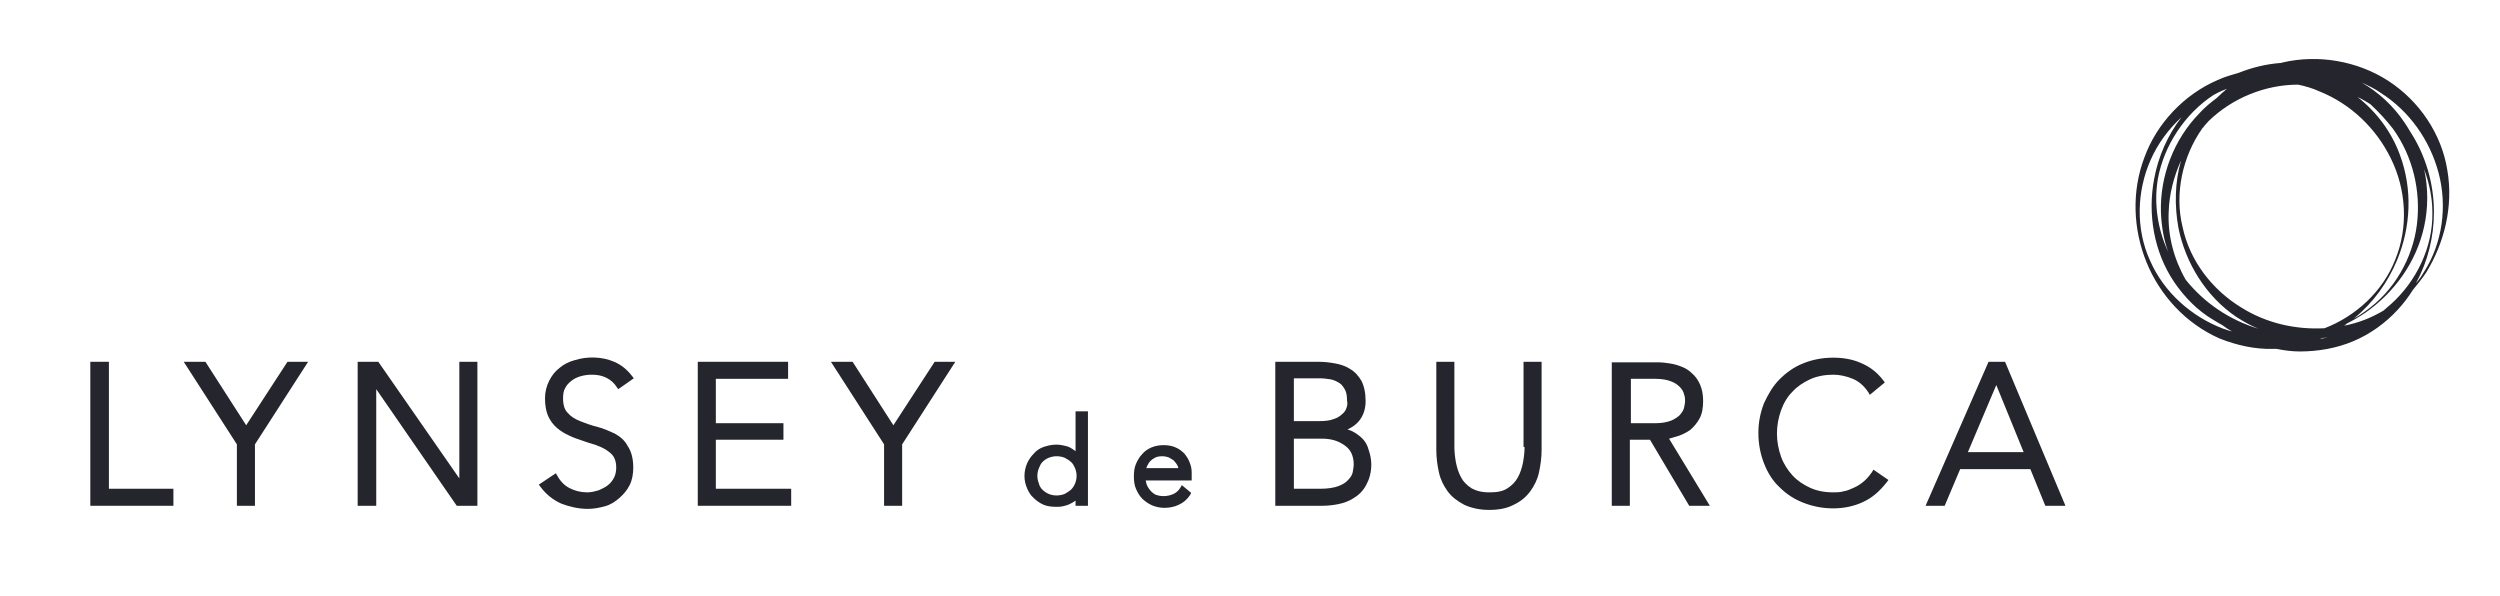
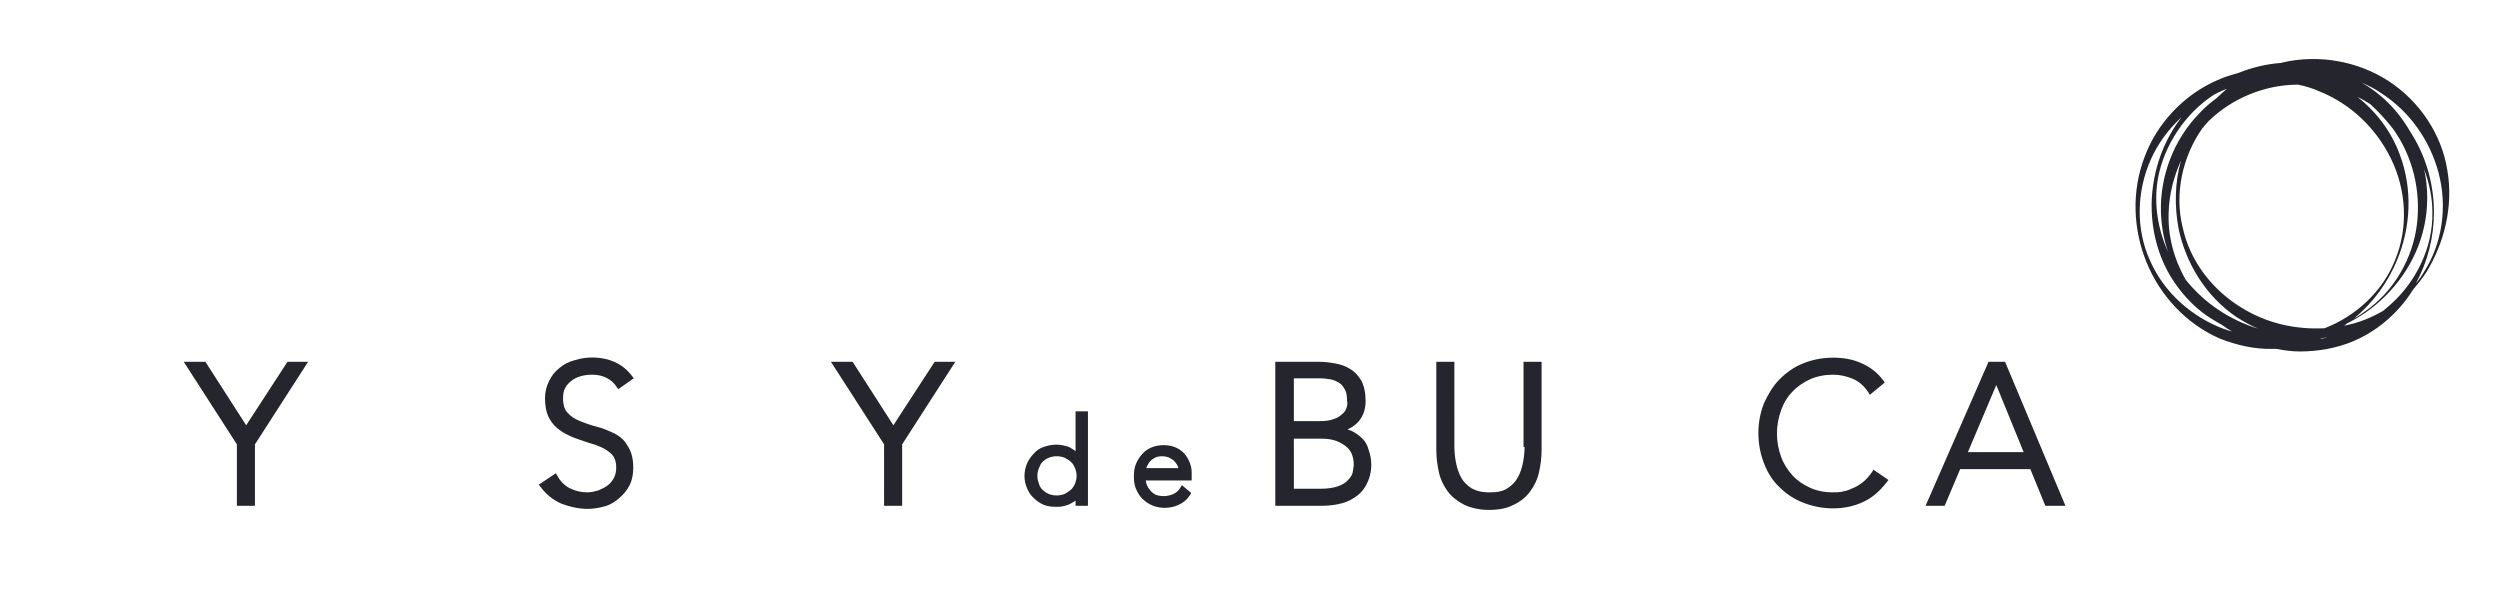
<svg xmlns="http://www.w3.org/2000/svg" version="1.1" id="Layer_1" x="0px" y="0px" viewBox="0 0 484.4 115.5" style="enable-background:new 0 0 484.4 115.5;" xml:space="preserve">
  <style type="text/css">
	.st0{fill:#24252D;}
</style>
  <g>
    <path class="st0" d="M474.2,33c-1.1-7-5.4-13.4-11.4-17.3c-6-3.9-13.6-5.2-20.5-3.6c-0.1,0-0.2,0.1-0.4,0.1   c-2.8,0.2-5.6,0.9-8.1,1.9c-1.4,0.4-2.8,0.8-4.1,1.4c-6.5,2.8-11.8,8.4-14.2,15c-2.5,6.6-2.2,13.9,0.4,20.3   c2.6,6.4,7.6,11.9,14.2,14.8c3.3,1.3,6.8,2.1,10.4,2c0.2,0,0.4,0,0.6,0c1.5,0.3,3,0.5,4.5,0.5c3.5,0,7.1-0.6,10.4-2   c3.3-1.4,6.2-3.5,8.6-6.1c1.1-1.2,2.1-2.5,2.9-3.8c0.9-1.1,1.8-2.2,2.6-3.4C473.6,47.1,475.4,40,474.2,33z M463.3,58.9   c-0.5,0.4-1,0.9-1.5,1.3c-2.4,1.4-4.9,2.4-7.6,2.9c0.2-0.1,0.4-0.3,0.5-0.4c1.2-0.6,2.4-1.3,3.6-2.1c5.6-3.9,9.9-9.8,11.4-16.7   c0.8-3.6,0.8-7.5,0-11.1c1,2.7,1.6,5.5,1.6,8.4C471.4,47.9,468.2,54.5,463.3,58.9z M428.9,18.4C428.9,18.4,429,18.4,428.9,18.4   c0.6-0.3,1.1-0.6,1.6-0.8c0.3-0.1,0.7-0.3,1-0.4c-0.7,0.6-1.3,1.1-2,1.8c-1.2,0.9-2.3,1.8-3.3,2.9c-5,5.1-7.7,12.2-7.5,19.2   c0.1,2.6,0.5,5.2,1.4,7.7c-2-4.3-2.8-9.3-2-14.1C419.3,28.1,423.4,22,428.9,18.4z M463.7,25c3.8,5.3,5.4,12,4.6,18.5   c-0.8,6.5-4.4,12.9-10,16.8c-0.7,0.5-1.4,1-2.2,1.4c3.7-3,6.6-7,8.4-11.4c2.6-6.3,3-13.6,0.5-20.3c-1.6-4.4-4.5-8.3-8.2-11.2   c0.9,0.4,1.7,0.9,2.5,1.4C460.9,21.7,462.4,23.3,463.7,25z M423.5,54.2c-2.3-4-3.5-8.6-3.3-13.1c0.1-3.5,1-6.9,2.4-10   c-1.2,4.2-1.3,8.7-0.5,13.1c1.4,6.8,5.3,13.2,11.2,17.2c1.4,0.9,2.8,1.7,4.3,2.3C432,62,427.1,58.7,423.5,54.2z M427.9,23.5   c4.6-4.5,11-7.1,17.4-7.1c1.4,0.3,2.8,0.7,4.1,1.3c6,2.4,11,7.1,13.9,13.1c2.9,5.9,3.4,13.2,0.8,19.5c-2.4,6.2-7.7,11-13.7,13.3   c-5.7,0.3-11.3-1-16.1-4c-5.6-3.4-10-9-11.4-15.6c-1.6-6.5,0-13.7,3.8-19.1c0.1-0.1,0.1-0.2,0.2-0.2   C427.2,24.2,427.6,23.9,427.9,23.5z M430.8,63.7c-6.1-2.3-11.5-7-14.2-13.2c-2.8-6.1-2.6-13.4,0.1-19.5c1.4-3.2,3.5-6,6-8.3   c-2.7,3.5-4.5,7.6-5.3,11.9c-1.3,6.8-0.1,14.2,3.9,20.1c2,2.9,4.5,5.5,7.6,7.3c0.6,0.4,1.2,0.7,1.7,1c0.6,0.4,1.2,0.9,1.9,1.2   C431.9,64.1,431.4,63.9,430.8,63.7z M450,65.5c0.6-0.1,1.1-0.1,1.7-0.3c-0.7,0.2-1.4,0.3-2.2,0.5C449.7,65.6,449.9,65.5,450,65.5z    M468.1,54.9c2.3-4.2,3.5-9,3.5-13.8c0-5.5-1.6-11-4.6-15.6c-0.4-0.7-0.8-1.3-1.2-1.9c-2.1-3.1-4.9-5.7-8.2-7.6   c1.3,0.6,2.6,1.2,3.7,2c5.5,3.5,9.5,9.1,11.2,15.5c1.7,6.4,0.8,13.6-2.9,19.3C469.2,53.5,468.7,54.2,468.1,54.9z" />
    <g>
-       <polygon class="st0" points="21.1,70.1 17.5,70.1 17.5,98 33.6,98 33.6,94.7 21.1,94.7   " />
      <polygon class="st0" points="47.7,82.4 39.8,70.1 35.6,70.1 45.9,86.1 45.9,98 49.4,98 49.4,86.1 59.7,70.1 55.7,70.1   " />
-       <polygon class="st0" points="89,92.7 73.3,70.1 69.3,70.1 69.3,98 72.9,98 72.9,75.4 88.5,98 92.5,98 92.5,70.1 89,70.1   " />
      <path class="st0" d="M119.1,84c-1.1-0.5-2.2-1-3.4-1.3c-1.2-0.3-2.3-0.7-3.3-1.1c-1-0.4-1.8-0.9-2.4-1.6c-0.6-0.6-0.9-1.5-0.9-2.8    c0-0.8,0.1-1.5,0.4-2c0.3-0.6,0.7-1,1.2-1.4c0.5-0.4,1.1-0.7,1.8-0.9c0.7-0.2,1.4-0.3,2.2-0.3c1.1,0,2,0.2,2.8,0.6    c0.8,0.4,1.5,1,2,1.8l0.3,0.4l3-2.1l-0.3-0.4c-1-1.3-2.1-2.2-3.5-2.8c-2.3-1-5.2-1.1-7.7-0.3c-1.1,0.3-2.1,0.8-2.9,1.5    c-0.9,0.7-1.5,1.5-2,2.5c-0.5,1-0.8,2.1-0.8,3.4c0,1.3,0.2,2.5,0.6,3.4c0.4,0.9,1,1.7,1.7,2.3c0.7,0.6,1.5,1.1,2.4,1.5    c0.8,0.4,1.7,0.7,2.6,1c0.9,0.3,1.7,0.6,2.5,0.8c0.8,0.3,1.5,0.6,2.1,1c0.6,0.4,1.1,0.8,1.4,1.3c0.3,0.5,0.5,1.2,0.5,2    c0,0.7-0.1,1.4-0.4,2c-0.3,0.6-0.7,1.1-1.2,1.5c-0.5,0.4-1.1,0.7-1.8,1c-0.7,0.2-1.4,0.4-2.2,0.4c-1.3,0-2.4-0.3-3.4-0.8    c-1-0.5-1.8-1.3-2.4-2.4l-0.3-0.5l-3.3,2.2l0.3,0.4c1.1,1.5,2.5,2.6,4.1,3.3c1.6,0.6,3.3,1,5.1,1c1.1,0,2.2-0.2,3.3-0.5    c1.1-0.3,2-0.9,2.8-1.6c0.8-0.7,1.5-1.5,2-2.5c0.5-1,0.7-2.2,0.7-3.4c0-1.8-0.4-3.2-1.1-4.2C121.1,85.4,120.2,84.6,119.1,84z" />
-       <polygon class="st0" points="138.7,85.2 151.8,85.2 151.8,82 138.7,82 138.7,73.4 152.7,73.4 152.7,70.1 135.2,70.1 135.2,98     153.3,98 153.3,94.7 138.7,94.7   " />
      <polygon class="st0" points="173.1,82.4 165.2,70.1 161,70.1 171.3,86.1 171.3,98 174.8,98 174.8,86.1 185.1,70.1 181.1,70.1       " />
      <path class="st0" d="M264,85c-0.6-0.6-1.3-1.1-2.1-1.5c-0.3-0.1-0.5-0.2-0.8-0.3c0.9-0.4,1.6-0.9,2.2-1.6c0.9-1.1,1.3-2.4,1.3-3.9    c0-1.6-0.3-2.9-0.8-3.9c-0.6-1-1.3-1.8-2.2-2.3c-0.9-0.6-1.9-0.9-3-1.1c-1.1-0.2-2.1-0.3-3.2-0.3h-8.3V98h9.1c0.9,0,2-0.1,3-0.3    c1.1-0.2,2.2-0.6,3.1-1.2c1-0.6,1.8-1.4,2.4-2.5c0.6-1.1,1-2.4,1-4c0-1-0.2-1.9-0.5-2.8C265,86.4,264.6,85.6,264,85z M260.9,79    c-0.1,0.4-0.4,0.9-0.8,1.2c-0.4,0.4-1,0.8-1.7,1c-0.7,0.3-1.7,0.4-3,0.4h-4.7v-8.3h5c0.7,0,1.5,0.1,2.1,0.2    c0.6,0.1,1.2,0.4,1.7,0.7c0.5,0.3,0.8,0.8,1.1,1.3c0.3,0.5,0.4,1.3,0.4,2.1C261.1,78.1,261.1,78.5,260.9,79z M261.8,87.7    c0.3,0.6,0.5,1.4,0.5,2.3c0,0.4-0.1,0.9-0.2,1.5c-0.1,0.5-0.4,1-0.9,1.5c-0.4,0.5-1.1,0.9-1.9,1.2c-0.8,0.3-2,0.5-3.4,0.5h-5.2h0    V85h5.6c0.7,0,1.5,0.1,2.2,0.3c0.7,0.2,1.3,0.5,1.9,0.9C261,86.6,261.5,87.1,261.8,87.7z" />
      <path class="st0" d="M295.4,86.6c0,0.9-0.1,1.9-0.3,3c-0.2,1-0.5,2-1,2.9c-0.5,0.9-1.2,1.6-2,2.1c-0.9,0.6-2,0.8-3.5,0.8    c-1.5,0-2.6-0.3-3.5-0.8c-0.9-0.6-1.6-1.3-2-2.1c-0.5-0.9-0.8-1.9-1-2.9c-0.2-1.1-0.3-2.1-0.3-3V70.1h-3.5v17.1    c0,1.5,0.2,2.9,0.5,4.3c0.3,1.4,0.9,2.6,1.7,3.7c0.8,1.1,1.9,1.9,3.2,2.6c1.3,0.6,2.9,1,4.8,1s3.5-0.3,4.8-1    c1.3-0.6,2.4-1.5,3.2-2.6c0.8-1.1,1.4-2.3,1.7-3.7c0.3-1.4,0.5-2.8,0.5-4.3V70.1h-3.5V86.6z" />
-       <path class="st0" d="M325.1,84.5c0.9-0.3,1.7-0.7,2.4-1.2c0.7-0.6,1.3-1.3,1.8-2.2c0.5-0.9,0.7-2.1,0.7-3.4c0-1.2-0.2-2.3-0.6-3.2    c-0.4-0.9-0.9-1.6-1.6-2.2c-0.6-0.6-1.3-1-2.1-1.3c-0.8-0.3-1.5-0.5-2.3-0.6c-0.7-0.1-1.4-0.2-2-0.2c-0.6,0-1.1,0-1.5,0h-7.6V98    h3.5V85.2h3.9l7.6,12.8h4l-7.9-13C324,84.8,324.5,84.7,325.1,84.5z M326.3,79c-0.1,0.5-0.4,0.9-0.8,1.4c-0.4,0.4-1,0.8-1.7,1.1    c-0.8,0.3-1.8,0.5-3,0.5h-4.8v-8.6h4.8c1.2,0,2.3,0.2,3,0.5c0.8,0.3,1.3,0.7,1.7,1.1c0.4,0.4,0.7,0.9,0.8,1.4    c0.2,0.5,0.2,1,0.2,1.4C326.5,78.1,326.4,78.5,326.3,79z" />
      <path class="st0" d="M362.7,91.5c-0.5,0.7-1,1.3-1.6,1.8c-0.6,0.5-1.2,0.9-1.9,1.2c-0.7,0.3-1.3,0.6-2,0.7c-0.7,0.2-1.4,0.2-2,0.2    c-1.7,0-3.2-0.3-4.5-0.9c-1.3-0.6-2.5-1.4-3.4-2.4c-0.9-1-1.7-2.2-2.2-3.6c-0.5-1.4-0.8-2.9-0.8-4.5c0-1.6,0.3-3.1,0.8-4.5    c0.5-1.4,1.2-2.6,2.2-3.6c0.9-1,2.1-1.8,3.4-2.4c1.3-0.6,2.9-0.9,4.5-0.9c1.3,0,2.6,0.3,3.8,0.8c1.2,0.5,2.2,1.4,3,2.6l0.3,0.5    l2.9-2.4l-0.3-0.4c-1.2-1.6-2.7-2.7-4.4-3.4c-1.6-0.7-3.4-1-5.3-1c-2.1,0-4.1,0.4-5.8,1.1c-1.8,0.7-3.3,1.8-4.6,3.1    c-1.3,1.3-2.2,2.9-3,4.6c-0.7,1.8-1.1,3.7-1.1,5.8s0.4,4.1,1.1,5.9c0.7,1.8,1.7,3.4,3,4.6c1.3,1.3,2.8,2.3,4.6,3    c1.8,0.7,3.7,1.1,5.8,1.1c2,0,4-0.4,5.7-1.2c1.8-0.8,3.3-2.1,4.7-3.9l0.3-0.4L363,91L362.7,91.5z" />
      <path class="st0" d="M388.5,70.1h-3.2L373.1,98h3.7l3-7.1h13.6l2.9,7.1h3.9L388.5,70.1z M392.1,87.6h-10.8l5.5-13L392.1,87.6z" />
      <path class="st0" d="M208.5,87.5C208.5,87.5,208.5,87.5,208.5,87.5c-0.4-0.3-0.8-0.6-1.2-0.8c-0.4-0.2-0.8-0.3-1.3-0.4    c-1.4-0.3-2.6-0.1-3.8,0.3c-0.8,0.3-1.4,0.7-1.9,1.3c-0.5,0.5-1,1.2-1.3,1.9c-0.3,0.7-0.5,1.6-0.5,2.4c0,0.9,0.2,1.7,0.5,2.4    c0.3,0.7,0.7,1.4,1.3,1.9c0.5,0.5,1.2,1,1.9,1.3c0.7,0.3,1.6,0.4,2.4,0.4c0.4,0,0.9,0,1.3-0.1c0.4-0.1,0.9-0.2,1.3-0.4    c0.4-0.2,0.8-0.4,1.2-0.7c0,0,0,0,0,0v1h2.4V79.7h-2.4V87.5z M207.5,89.5c0.4,0.3,0.6,0.8,0.8,1.2c0.2,0.5,0.3,1,0.3,1.5    c0,0.5-0.1,1-0.3,1.5c-0.2,0.5-0.5,0.9-0.8,1.2c-0.4,0.3-0.8,0.6-1.2,0.8c-1,0.4-2.2,0.4-3.1,0c-0.5-0.2-0.9-0.5-1.2-0.8    c-0.3-0.3-0.6-0.7-0.7-1.2c-0.2-0.5-0.3-1-0.3-1.5c0-0.5,0.1-1,0.3-1.5c0.2-0.5,0.4-0.9,0.7-1.2c0.3-0.3,0.7-0.6,1.2-0.8    c0.5-0.2,1-0.3,1.5-0.3c0.6,0,1.1,0.1,1.6,0.3C206.7,88.9,207.2,89.2,207.5,89.5z" />
      <path class="st0" d="M229.5,87.9c-0.5-0.5-1-0.9-1.7-1.2c-1.3-0.6-3.3-0.6-4.7,0c-0.7,0.3-1.3,0.7-1.8,1.3    c-0.5,0.5-0.9,1.2-1.2,1.9c-0.3,0.7-0.4,1.5-0.4,2.4c0,0.9,0.1,1.7,0.4,2.4c0.3,0.7,0.7,1.4,1.2,1.9c0.5,0.5,1.2,1,1.9,1.3    c0.7,0.3,1.5,0.5,2.4,0.5c1,0,2-0.2,2.8-0.6c0.9-0.4,1.6-1,2.2-1.9l0.2-0.4l-1.8-1.5l-0.3,0.5c-0.3,0.5-0.7,0.9-1.3,1.2    c-1.3,0.6-2.7,0.5-3.6,0.1c-0.5-0.3-0.8-0.6-1.1-1c-0.3-0.4-0.5-0.8-0.6-1.2c0-0.2-0.1-0.3-0.1-0.5h8.9v-1.5c0-0.7-0.1-1.3-0.4-2    C230.3,89,229.9,88.4,229.5,87.9z M222.1,90.8c0,0,0-0.1,0-0.1c0.1-0.3,0.3-0.7,0.5-1c0.2-0.3,0.6-0.7,1-0.9    c0.4-0.3,1-0.4,1.6-0.4c0.4,0,0.9,0.1,1.2,0.2c0.4,0.2,0.7,0.4,1,0.6c0.3,0.3,0.5,0.6,0.7,0.9c0.1,0.2,0.2,0.4,0.2,0.6H222.1z" />
    </g>
  </g>
</svg>